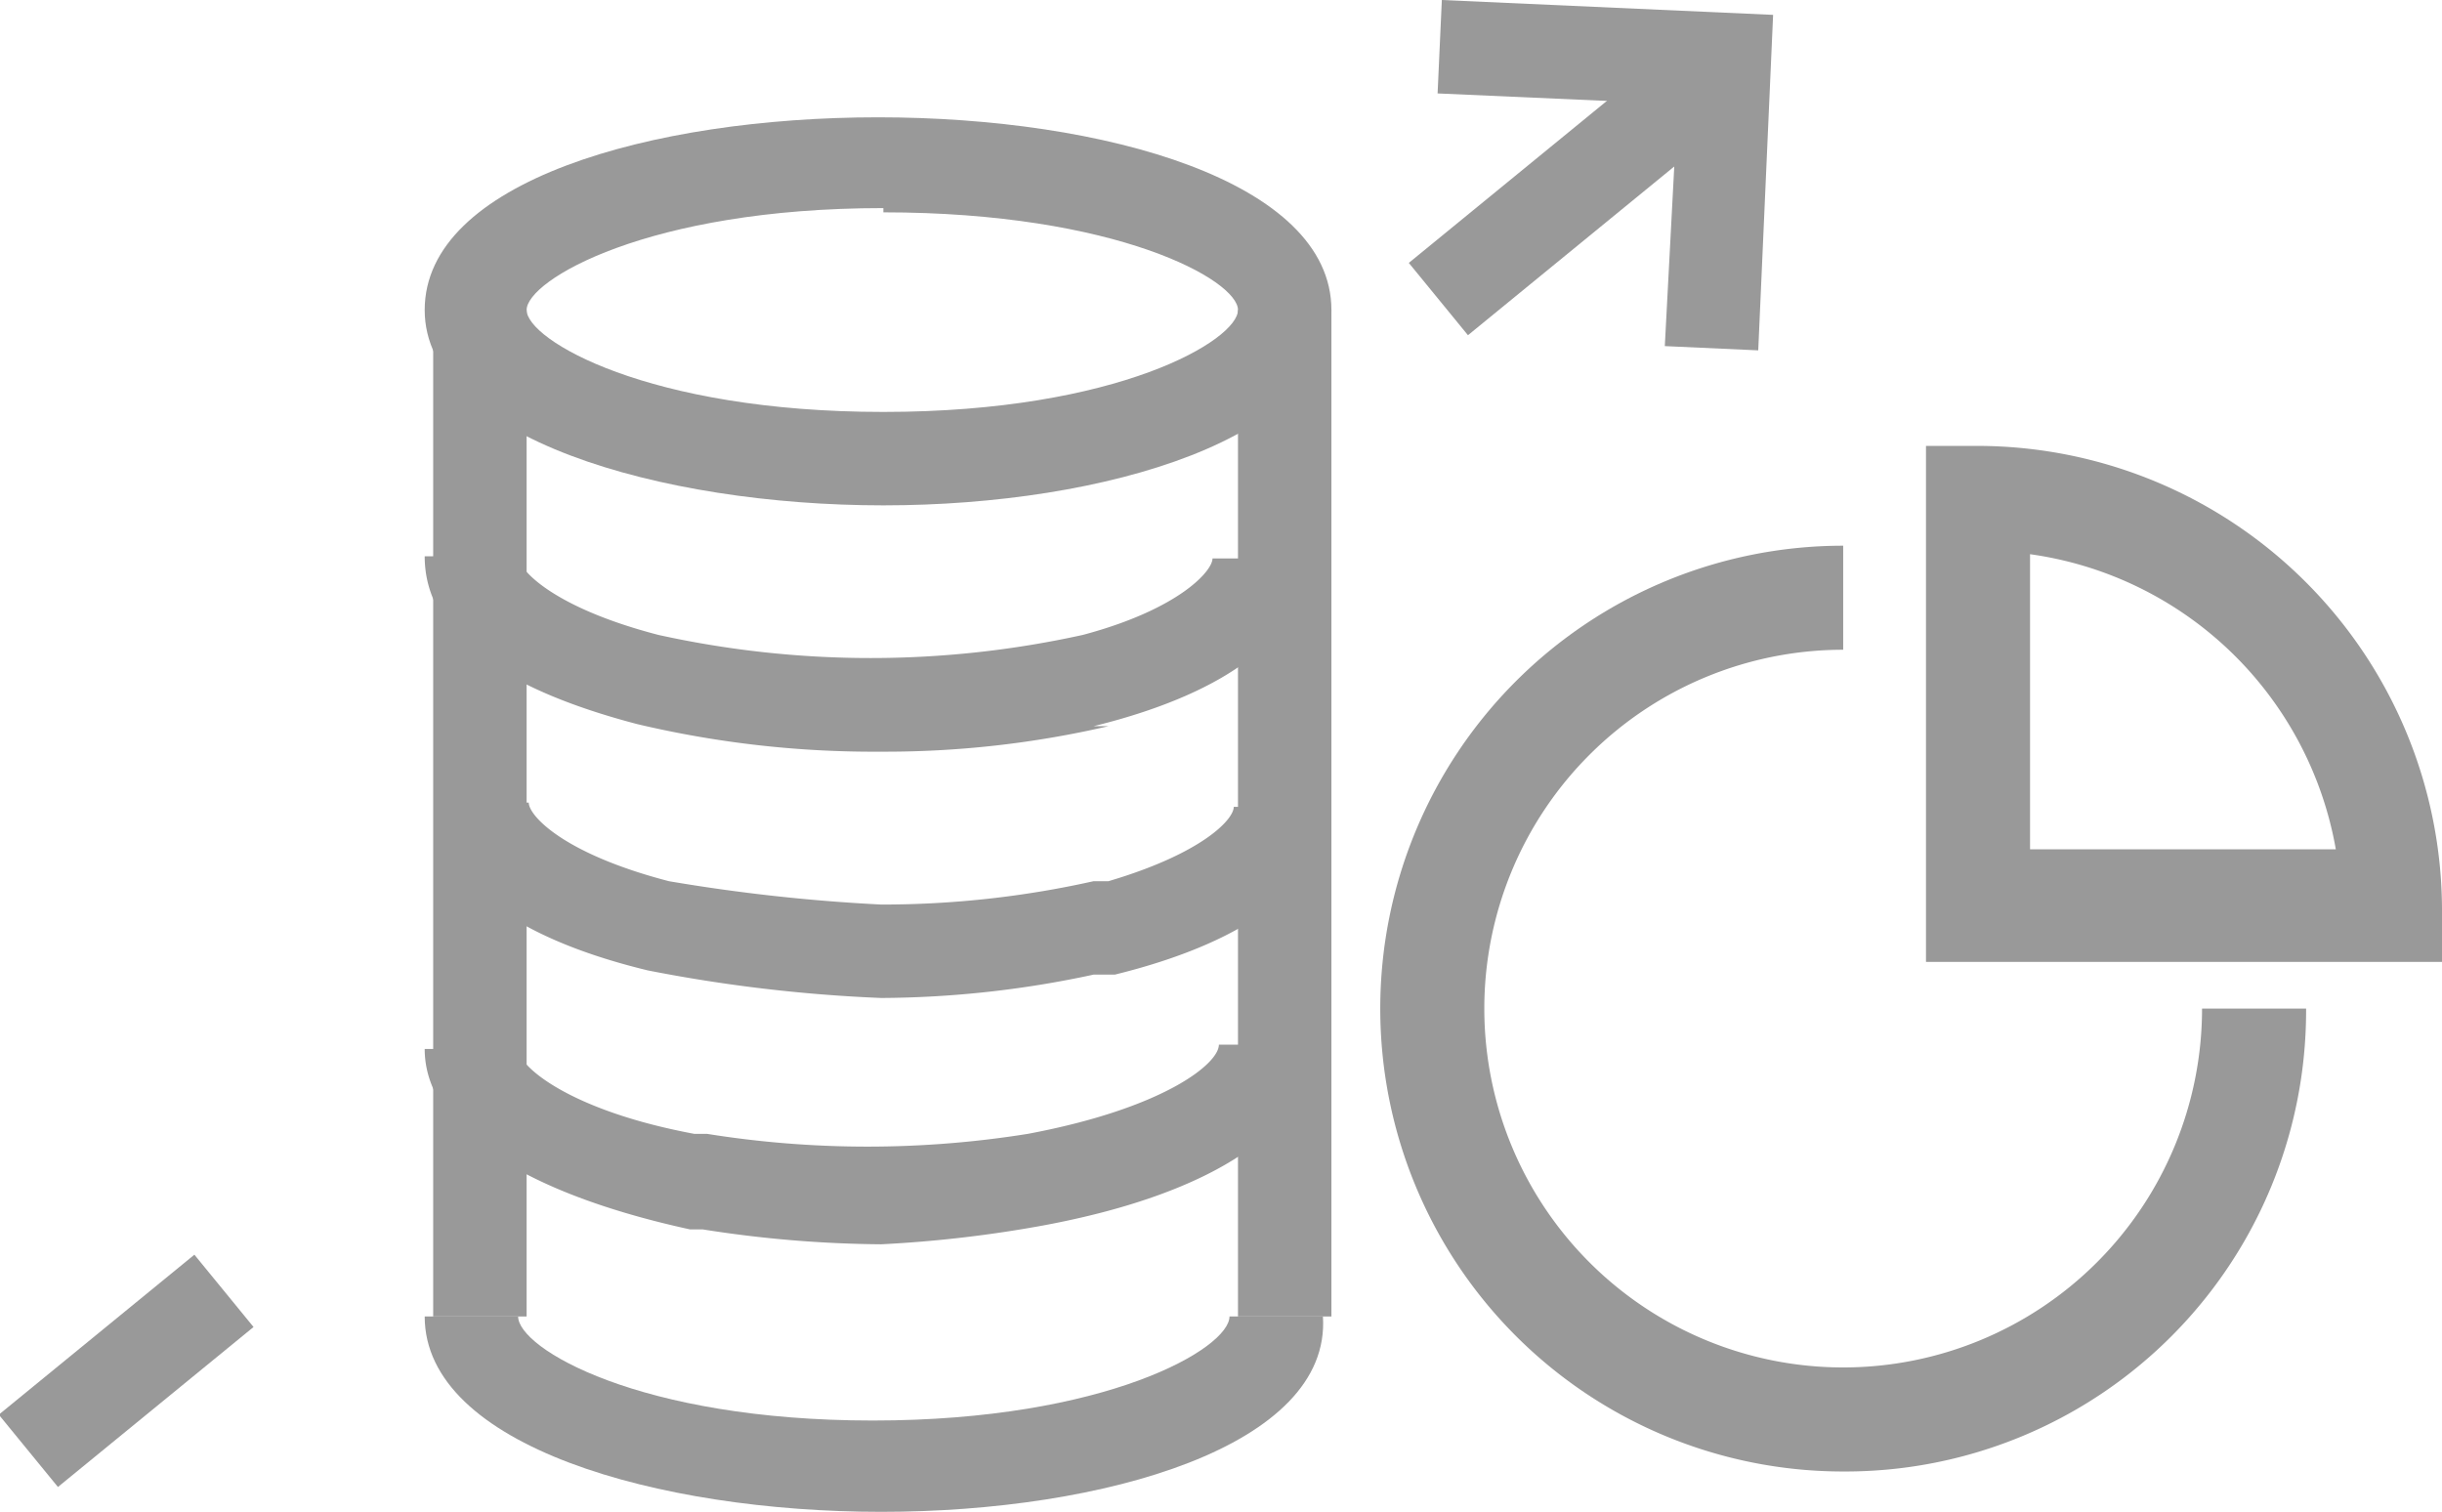
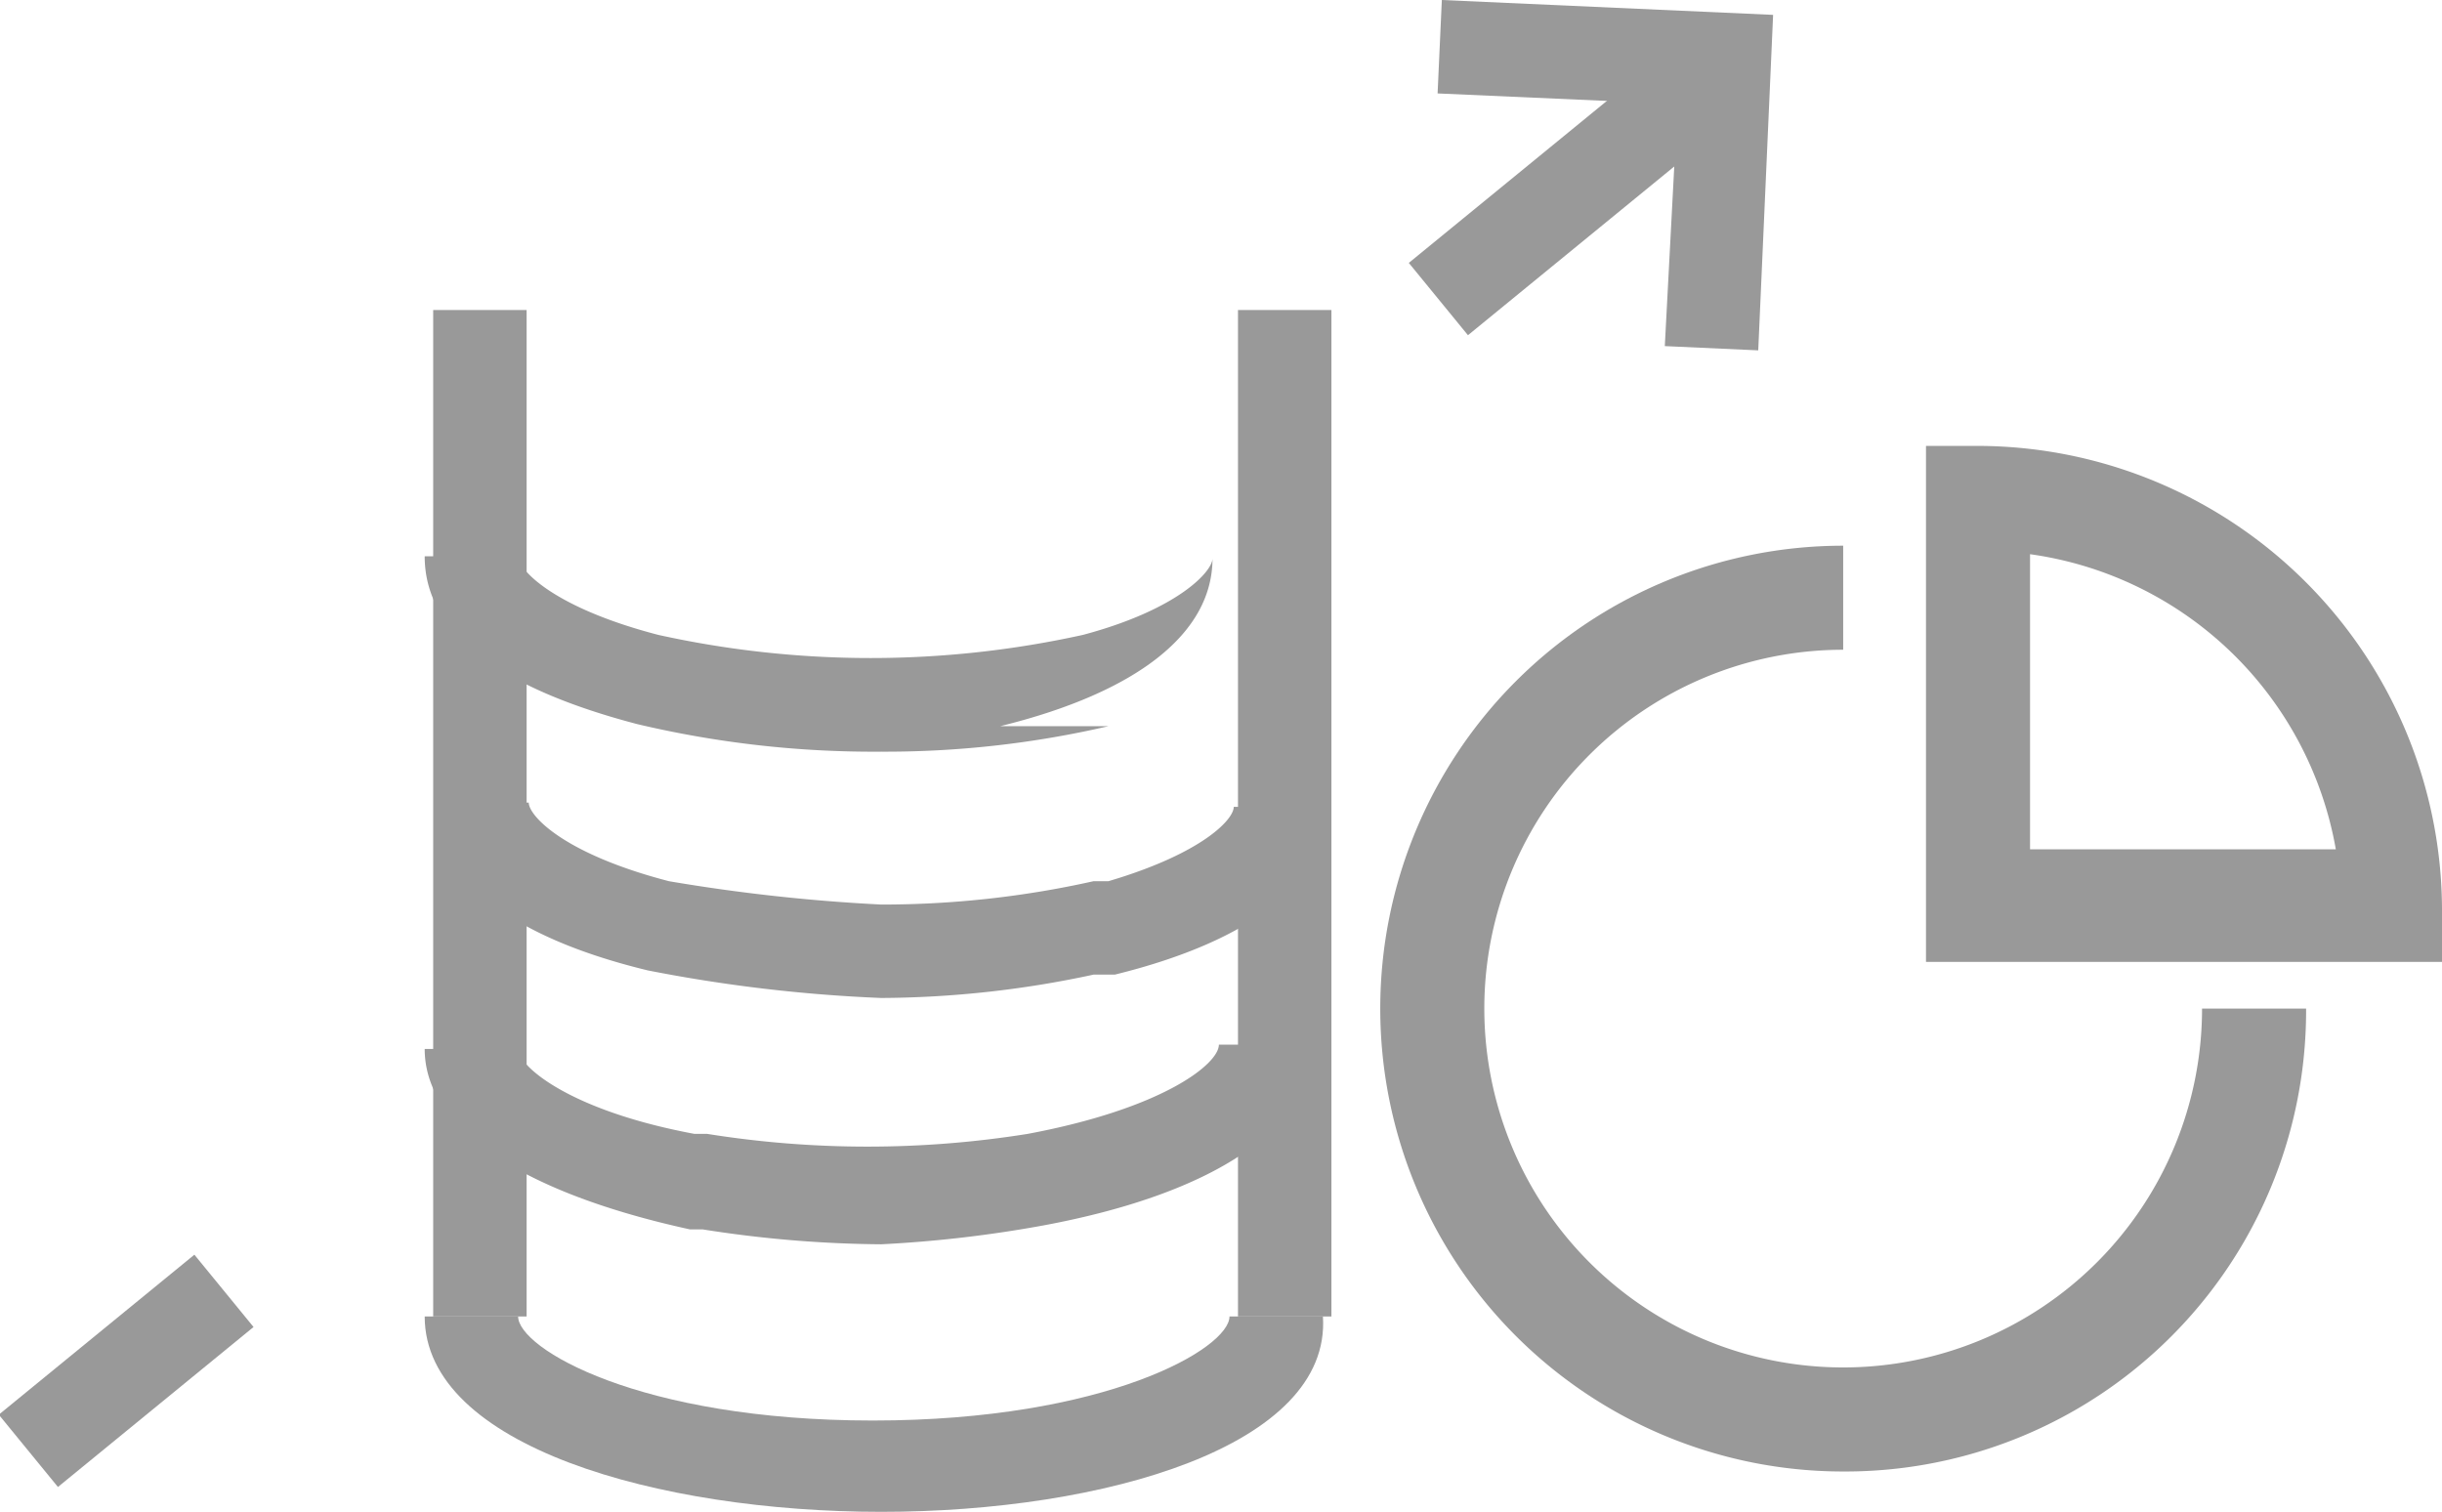
<svg xmlns="http://www.w3.org/2000/svg" viewBox="0 0 11.5 7.12">
  <g id="Warstwa_2" data-name="Warstwa 2">
    <g id="Warstwa_1-2" data-name="Warstwa 1">
      <g>
        <g>
          <path d="M8.68,6.93a2.18,2.18,0,0,1,0-4.36v.49a1.69,1.69,0,1,0,1.69,1.69h.49A2.17,2.17,0,0,1,8.68,6.93Z" fill="#999" />
          <path d="M11.5,4.53H9.07V2.1h.25A2.19,2.19,0,0,1,11.5,4.28ZM9.56,4H11A1.7,1.7,0,0,0,9.56,2.61Z" fill="#999" />
        </g>
        <g>
          <g>
-             <path d="M4.16,2.38C3.11,2.38,2,2.06,2,1.46,2,.25,6.27.25,6.27,1.46,6.27,2.06,5.21,2.38,4.16,2.38Zm0-1.4c-1.11,0-1.68.34-1.68.48s.57.48,1.68.48,1.67-.34,1.67-.48S5.26,1,4.16,1Z" fill="#999" />
-             <path d="M4.15,3.54A4.83,4.83,0,0,1,3,3.41C2.39,3.25,2,3,2,2.62h.44c0,.06.16.24.66.37a4.64,4.64,0,0,0,2,0h0c.45-.12.61-.3.61-.36h.44c0,.35-.35.63-1,.79H5.22A4.65,4.65,0,0,1,4.15,3.54Z" fill="#999" />
+             <path d="M4.15,3.54A4.83,4.83,0,0,1,3,3.41C2.39,3.25,2,3,2,2.62h.44c0,.06.16.24.66.37a4.64,4.64,0,0,0,2,0h0c.45-.12.61-.3.61-.36c0,.35-.35.63-1,.79H5.22A4.65,4.65,0,0,1,4.15,3.54Z" fill="#999" />
            <polygon points="5.22 3.42 5.22 3.42 5.22 2.98 5.22 3.42" fill="#999" />
            <polygon points="3.09 3.42 3.09 3.42 3.09 2.98 3.09 3.42" fill="#999" />
            <path d="M4.15,4.7a7.2,7.2,0,0,1-1.1-.13c-.66-.16-1-.44-1-.79h.44c0,.06.16.24.66.37h0a8.49,8.49,0,0,0,1,.11,4.56,4.56,0,0,0,1-.11l.07,0c.44-.13.59-.29.59-.35h.44c0,.35-.35.63-1,.79l-.1,0h0A4.83,4.83,0,0,1,4.15,4.7Z" fill="#999" />
            <path d="M4.15,5.86a5.6,5.6,0,0,1-.84-.07l-.06,0C2.47,5.62,2,5.32,2,4.94h.44c0,.08.24.29.83.4l0,0,.06,0a4.78,4.78,0,0,0,1.51,0c.64-.12.9-.33.9-.42h.44c0,.39-.46.7-1.26.85A5.87,5.87,0,0,1,4.15,5.86Z" fill="#999" />
            <polygon points="5.22 4.58 5.22 4.58 5.22 4.14 5.22 4.58" fill="#999" />
            <polygon points="4.97 5.79 4.97 5.79 4.97 5.35 4.97 5.79" fill="#999" />
            <polygon points="3.34 5.79 3.34 5.58 3.22 5.75 3.34 5.57 3.25 5.37 3.34 5.38 3.34 5.35 3.34 5.38 3.46 5.39 3.34 5.57 3.43 5.77 3.34 5.79" fill="#999" />
            <path d="M4.15,7.12C3.1,7.12,2,6.81,2,6.2h.44c0,.15.57.49,1.67.49s1.68-.34,1.68-.49h.44C6.27,6.81,5.2,7.12,4.15,7.12Z" fill="#999" />
            <rect x="2.04" y="1.46" width="0.44" height="4.74" fill="#999" />
            <rect x="5.83" y="1.46" width="0.44" height="4.74" fill="#999" />
          </g>
          <rect x="6.57" y="0.63" width="1.77" height="0.44" transform="translate(1.15 4.91) rotate(-39.28)" fill="#999" />
          <rect y="6.23" width="1.19" height="0.44" transform="translate(-3.95 1.84) rotate(-39.28)" fill="#999" />
          <polygon points="8.28 1.65 7.84 1.63 7.9 0.49 6.77 0.44 6.79 0 8.35 0.07 8.28 1.65" fill="#999" />
        </g>
      </g>
    </g>
  </g>
</svg>